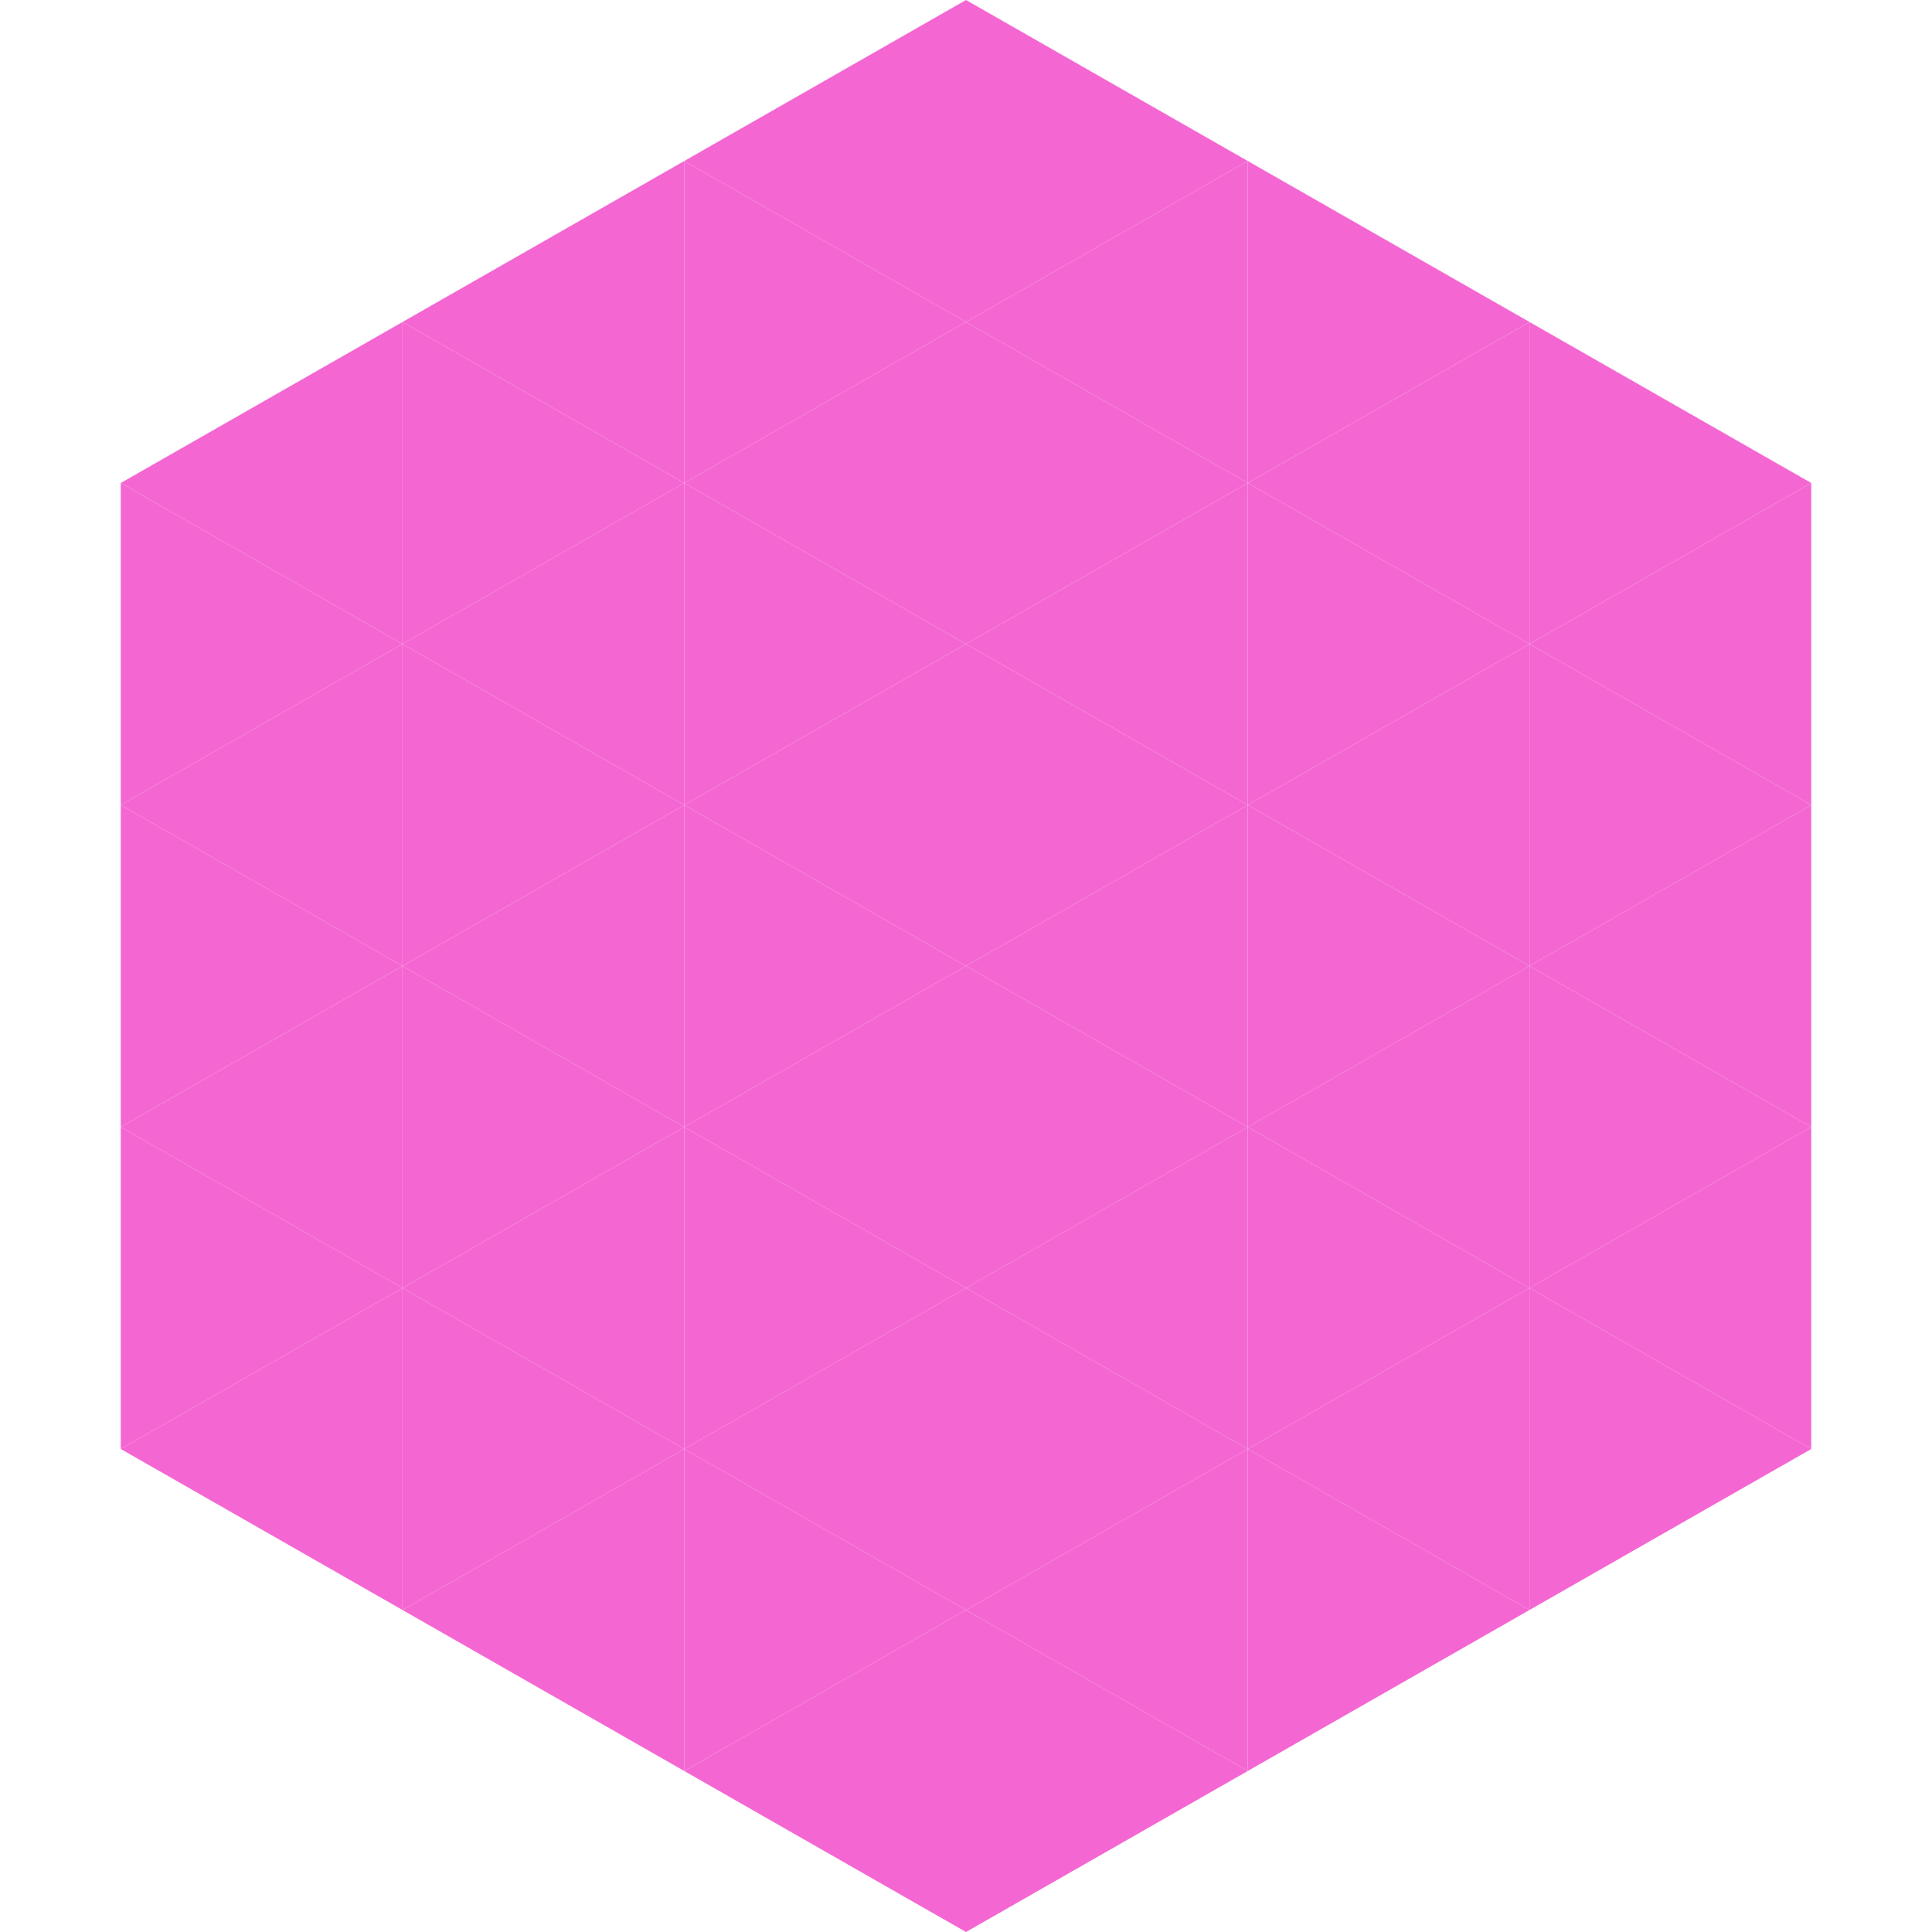
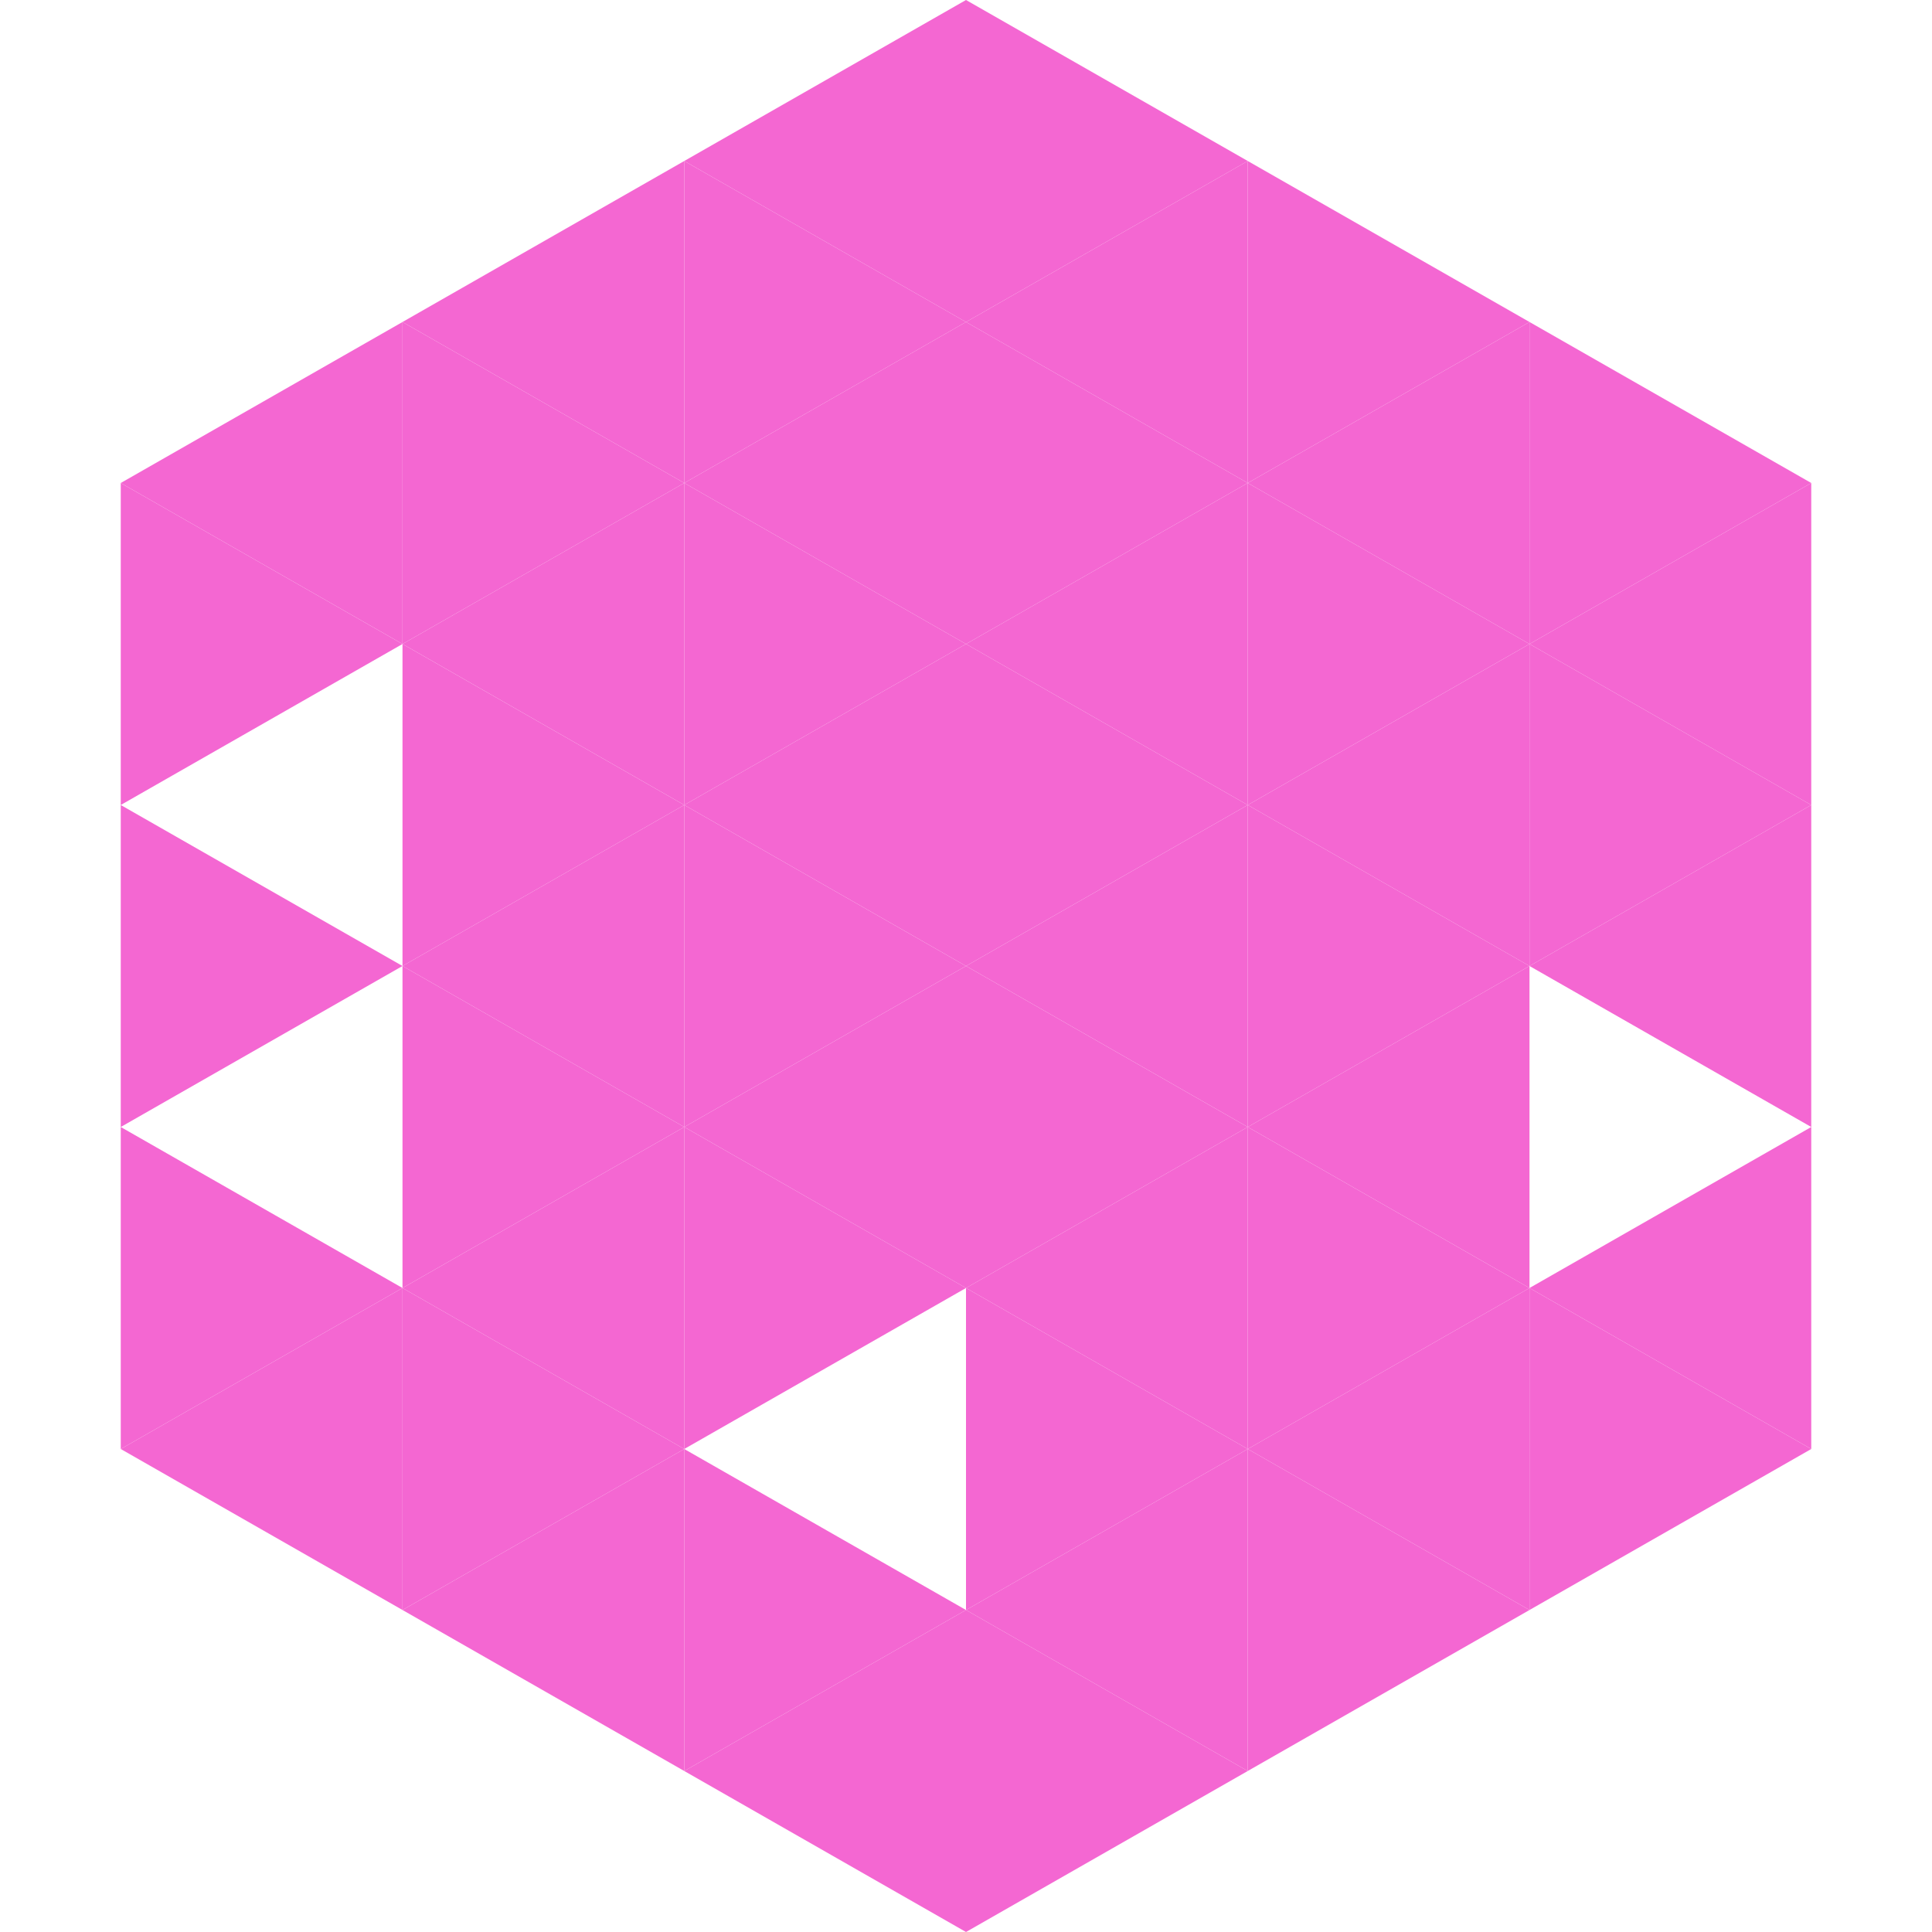
<svg xmlns="http://www.w3.org/2000/svg" width="240" height="240">
  <polygon points="50,40 15,60 50,80" style="fill:rgb(244,103,210)" />
  <polygon points="190,40 225,60 190,80" style="fill:rgb(244,103,210)" />
  <polygon points="15,60 50,80 15,100" style="fill:rgb(244,103,210)" />
  <polygon points="225,60 190,80 225,100" style="fill:rgb(244,103,210)" />
-   <polygon points="50,80 15,100 50,120" style="fill:rgb(244,103,210)" />
  <polygon points="190,80 225,100 190,120" style="fill:rgb(244,103,210)" />
  <polygon points="15,100 50,120 15,140" style="fill:rgb(244,103,210)" />
  <polygon points="225,100 190,120 225,140" style="fill:rgb(244,103,210)" />
-   <polygon points="50,120 15,140 50,160" style="fill:rgb(244,103,210)" />
-   <polygon points="190,120 225,140 190,160" style="fill:rgb(244,103,210)" />
  <polygon points="15,140 50,160 15,180" style="fill:rgb(244,103,210)" />
  <polygon points="225,140 190,160 225,180" style="fill:rgb(244,103,210)" />
  <polygon points="50,160 15,180 50,200" style="fill:rgb(244,103,210)" />
  <polygon points="190,160 225,180 190,200" style="fill:rgb(244,103,210)" />
  <polygon points="15,180 50,200 15,220" style="fill:rgb(255,255,255); fill-opacity:0" />
  <polygon points="225,180 190,200 225,220" style="fill:rgb(255,255,255); fill-opacity:0" />
  <polygon points="50,0 85,20 50,40" style="fill:rgb(255,255,255); fill-opacity:0" />
  <polygon points="190,0 155,20 190,40" style="fill:rgb(255,255,255); fill-opacity:0" />
  <polygon points="85,20 50,40 85,60" style="fill:rgb(244,103,210)" />
  <polygon points="155,20 190,40 155,60" style="fill:rgb(244,103,210)" />
  <polygon points="50,40 85,60 50,80" style="fill:rgb(244,103,210)" />
  <polygon points="190,40 155,60 190,80" style="fill:rgb(244,103,210)" />
  <polygon points="85,60 50,80 85,100" style="fill:rgb(244,103,210)" />
  <polygon points="155,60 190,80 155,100" style="fill:rgb(244,103,210)" />
  <polygon points="50,80 85,100 50,120" style="fill:rgb(244,103,210)" />
  <polygon points="190,80 155,100 190,120" style="fill:rgb(244,103,210)" />
  <polygon points="85,100 50,120 85,140" style="fill:rgb(244,103,210)" />
  <polygon points="155,100 190,120 155,140" style="fill:rgb(244,103,210)" />
  <polygon points="50,120 85,140 50,160" style="fill:rgb(244,103,210)" />
  <polygon points="190,120 155,140 190,160" style="fill:rgb(244,103,210)" />
  <polygon points="85,140 50,160 85,180" style="fill:rgb(244,103,210)" />
  <polygon points="155,140 190,160 155,180" style="fill:rgb(244,103,210)" />
  <polygon points="50,160 85,180 50,200" style="fill:rgb(244,103,210)" />
  <polygon points="190,160 155,180 190,200" style="fill:rgb(244,103,210)" />
  <polygon points="85,180 50,200 85,220" style="fill:rgb(244,103,210)" />
  <polygon points="155,180 190,200 155,220" style="fill:rgb(244,103,210)" />
  <polygon points="120,0 85,20 120,40" style="fill:rgb(244,103,210)" />
  <polygon points="120,0 155,20 120,40" style="fill:rgb(244,103,210)" />
  <polygon points="85,20 120,40 85,60" style="fill:rgb(244,103,210)" />
  <polygon points="155,20 120,40 155,60" style="fill:rgb(244,103,210)" />
  <polygon points="120,40 85,60 120,80" style="fill:rgb(244,103,210)" />
  <polygon points="120,40 155,60 120,80" style="fill:rgb(244,103,210)" />
  <polygon points="85,60 120,80 85,100" style="fill:rgb(244,103,210)" />
  <polygon points="155,60 120,80 155,100" style="fill:rgb(244,103,210)" />
  <polygon points="120,80 85,100 120,120" style="fill:rgb(244,103,210)" />
  <polygon points="120,80 155,100 120,120" style="fill:rgb(244,103,210)" />
  <polygon points="85,100 120,120 85,140" style="fill:rgb(244,103,210)" />
  <polygon points="155,100 120,120 155,140" style="fill:rgb(244,103,210)" />
  <polygon points="120,120 85,140 120,160" style="fill:rgb(244,103,210)" />
  <polygon points="120,120 155,140 120,160" style="fill:rgb(244,103,210)" />
  <polygon points="85,140 120,160 85,180" style="fill:rgb(244,103,210)" />
  <polygon points="155,140 120,160 155,180" style="fill:rgb(244,103,210)" />
-   <polygon points="120,160 85,180 120,200" style="fill:rgb(244,103,210)" />
  <polygon points="120,160 155,180 120,200" style="fill:rgb(244,103,210)" />
  <polygon points="85,180 120,200 85,220" style="fill:rgb(244,103,210)" />
  <polygon points="155,180 120,200 155,220" style="fill:rgb(244,103,210)" />
  <polygon points="120,200 85,220 120,240" style="fill:rgb(244,103,210)" />
  <polygon points="120,200 155,220 120,240" style="fill:rgb(244,103,210)" />
  <polygon points="85,220 120,240 85,260" style="fill:rgb(255,255,255); fill-opacity:0" />
-   <polygon points="155,220 120,240 155,260" style="fill:rgb(255,255,255); fill-opacity:0" />
</svg>